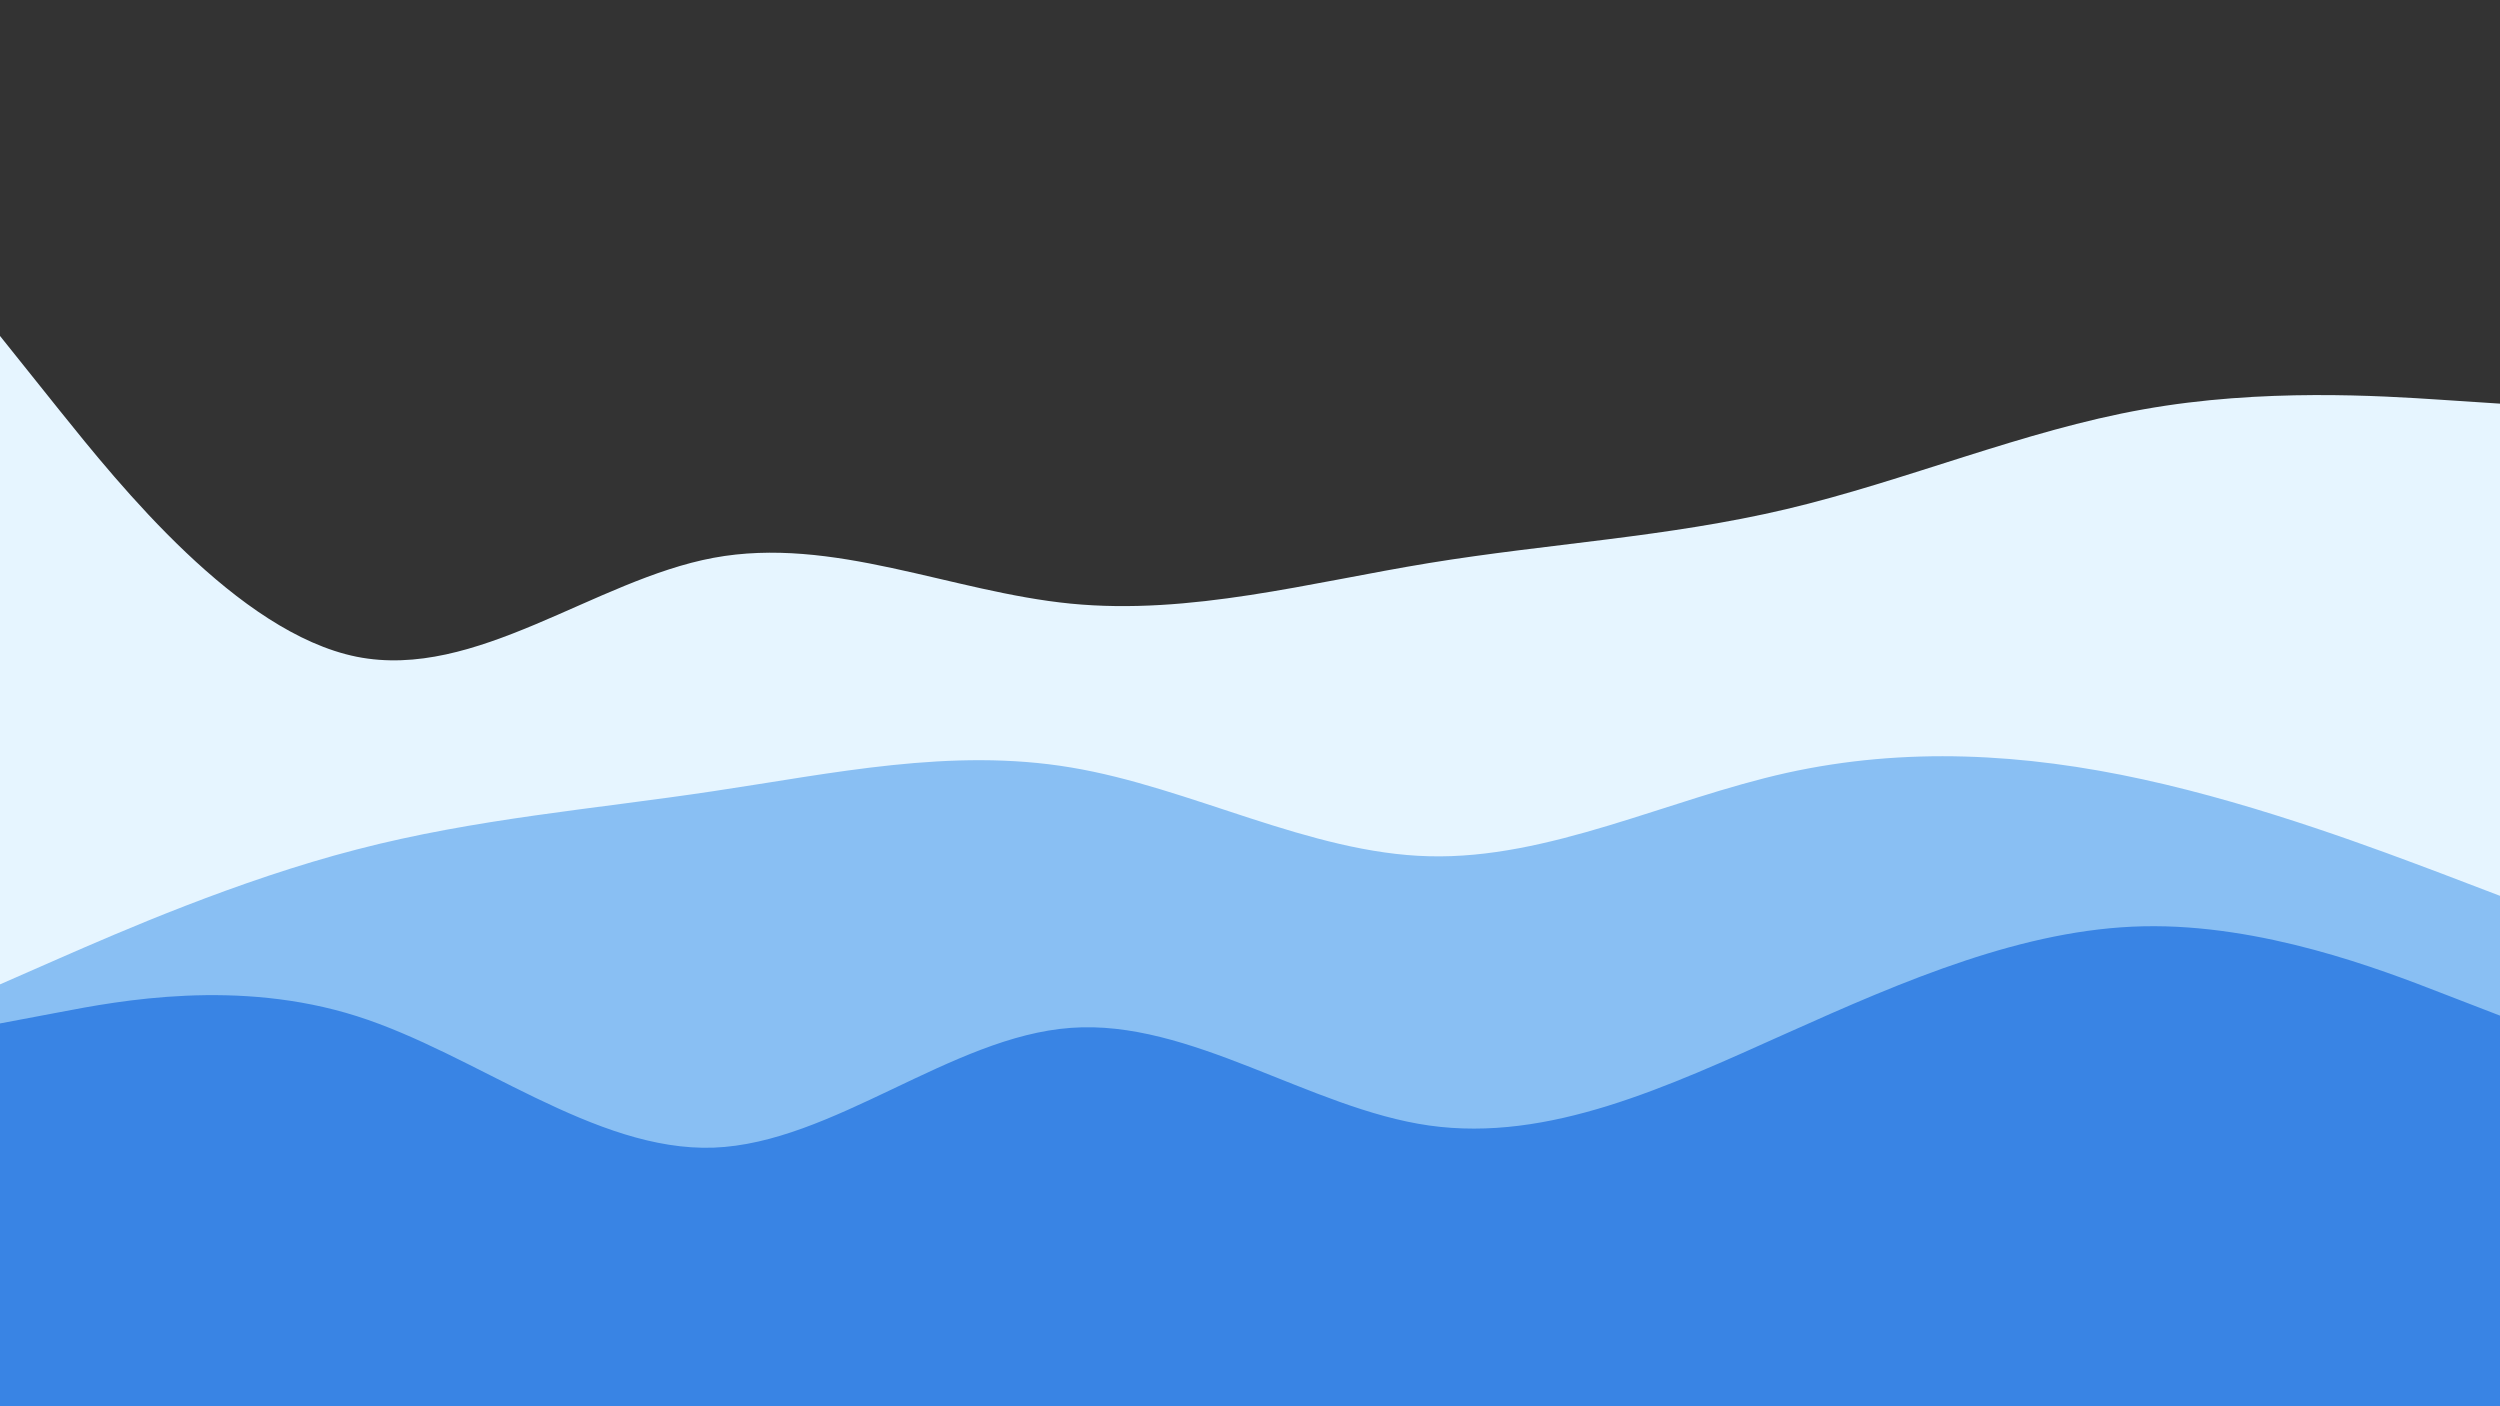
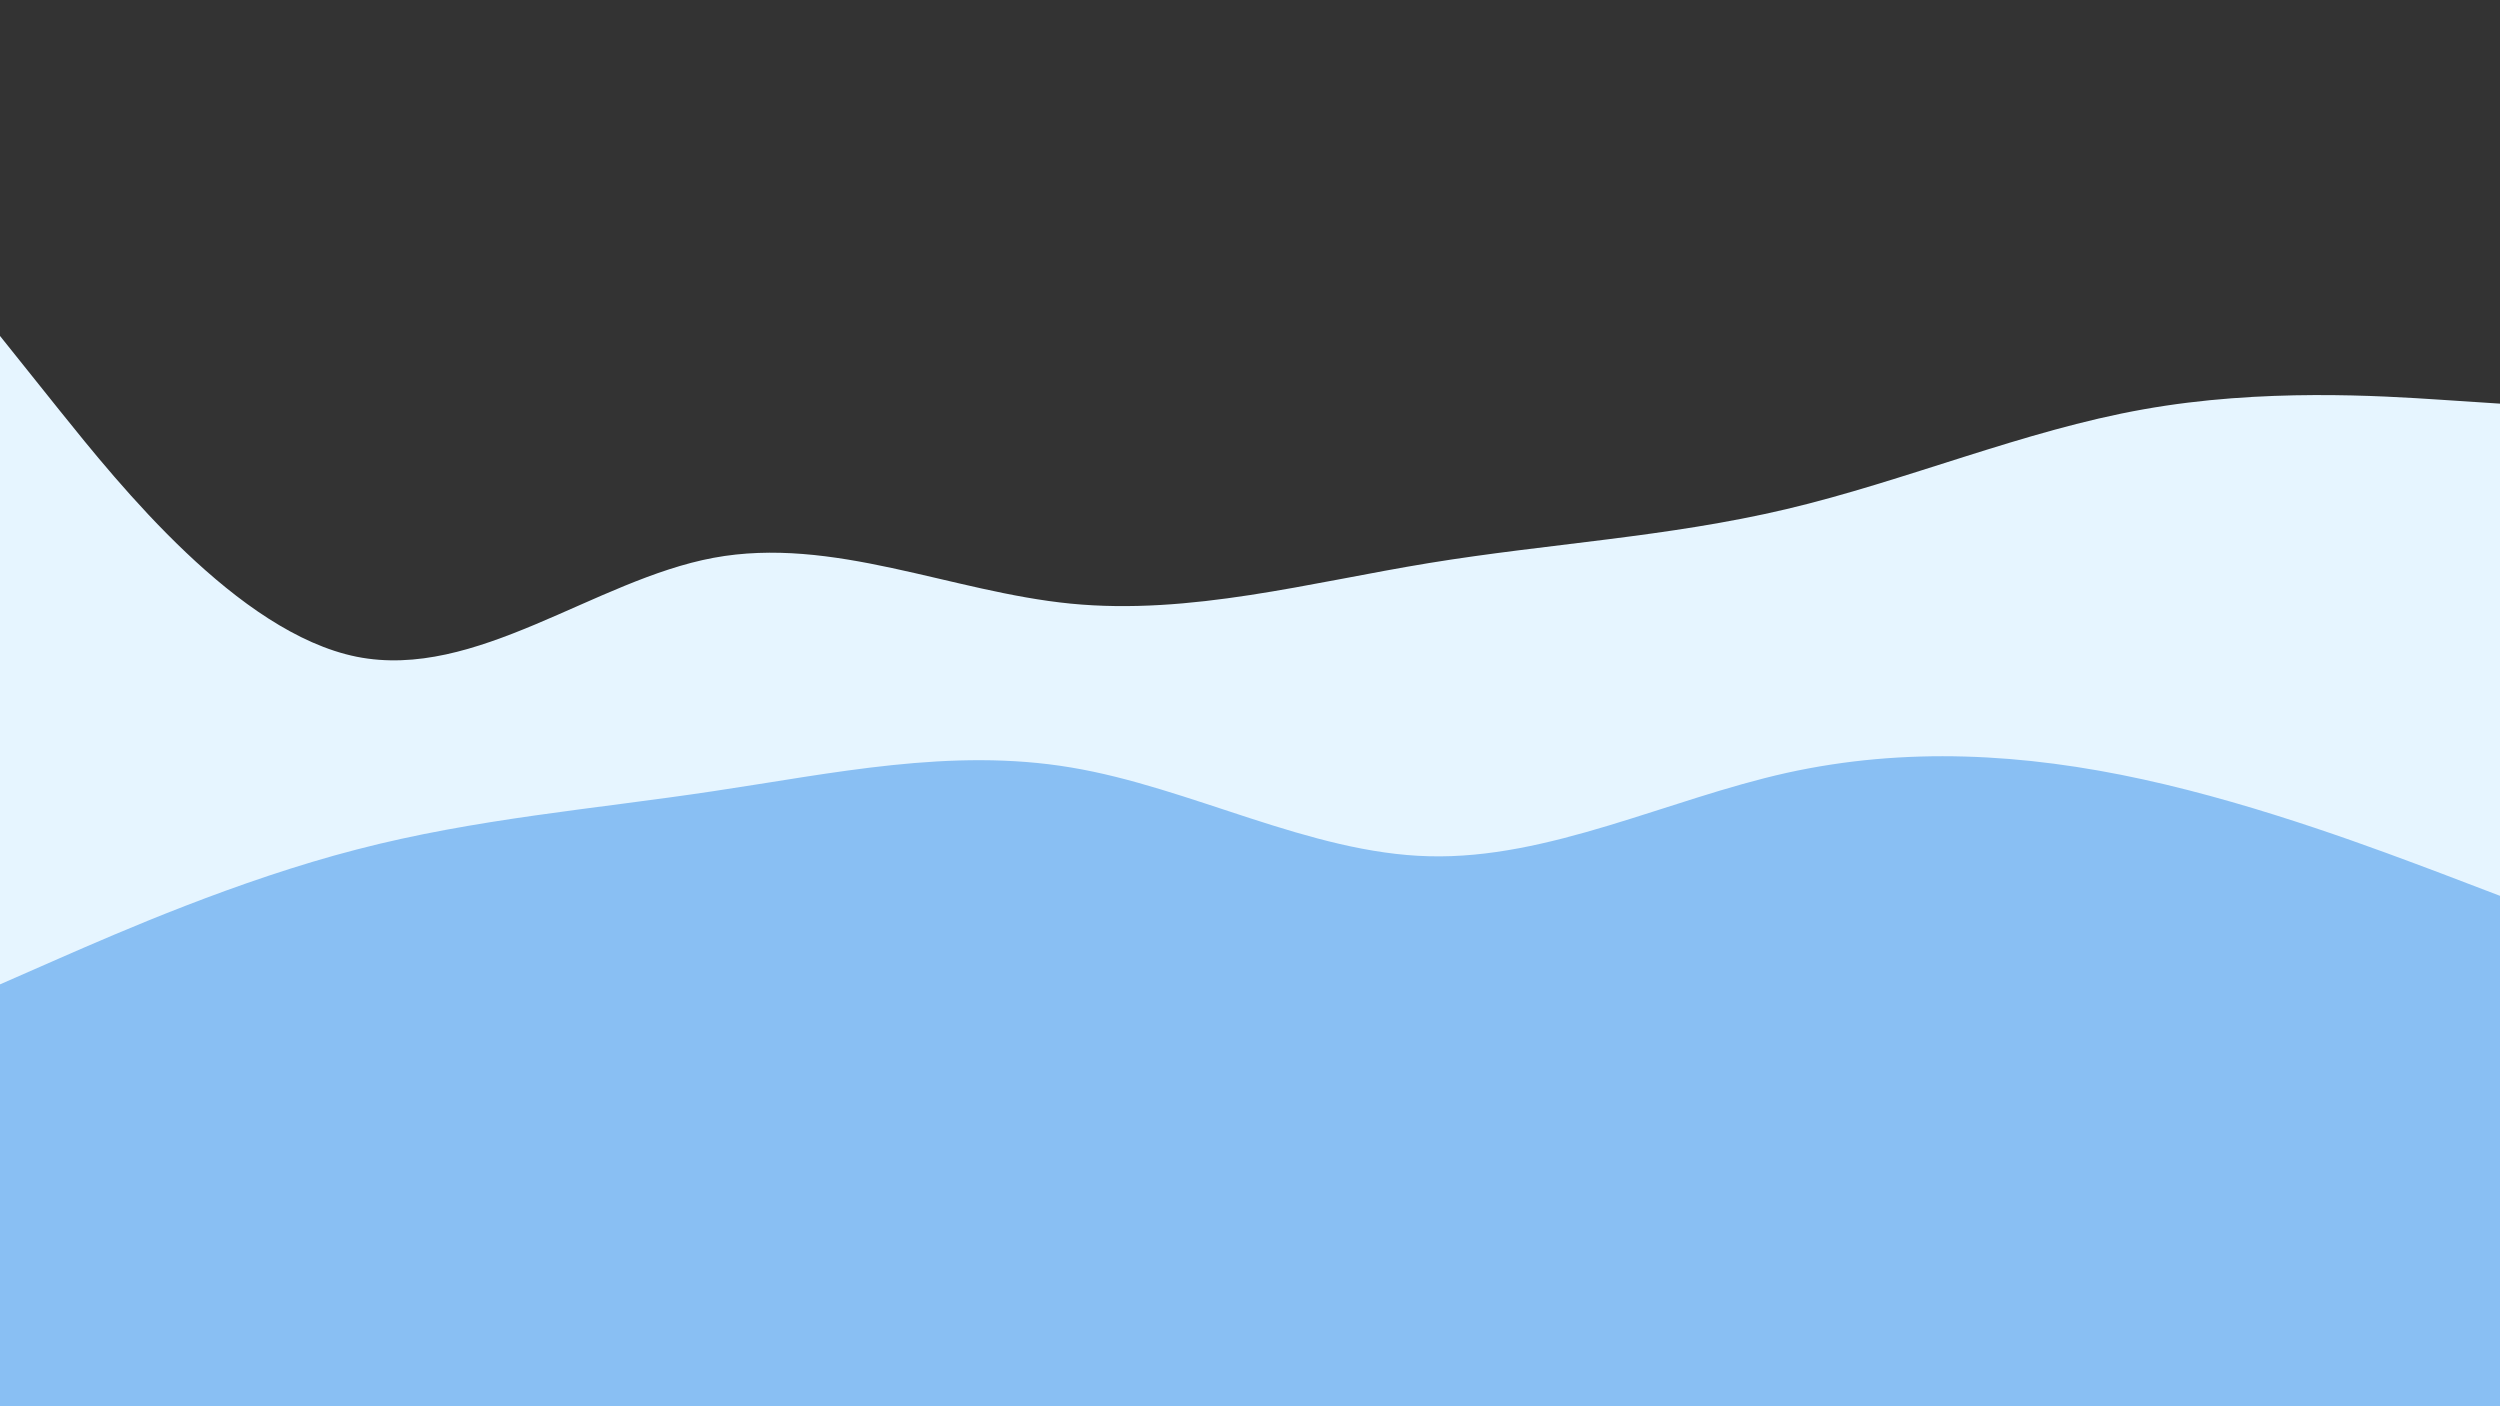
<svg xmlns="http://www.w3.org/2000/svg" id="visual" viewBox="0 0 960 540" width="960" height="540" version="1.1">
  <rect x="0" y="0" width="960" height="540" fill="#333333" stroke="none" />
  <path d="M0 129L22.8 157.5C45.7 186 91.3 243 137 252.2C182.7 261.3 228.3 222.7 274 214.2C319.7 205.7 365.3 227.3 411.2 231.8C457 236.3 503 223.7 548.8 216.2C594.7 208.7 640.3 206.3 686 195.5C731.7 184.7 777.3 165.3 823 157.2C868.7 149 914.3 152 937.2 153.5L960 155L960 541L937.2 541C914.3 541 868.7 541 823 541C777.3 541 731.7 541 686 541C640.3 541 594.7 541 548.8 541C503 541 457 541 411.2 541C365.3 541 319.7 541 274 541C228.3 541 182.7 541 137 541C91.3 541 45.7 541 22.8 541L0 541Z" fill="#e6f5ff">
	</path>
  <path d="M0 378L22.8 368C45.7 358 91.3 338 137 326.2C182.7 314.3 228.3 310.7 274 303.8C319.7 297 365.3 287 411.2 294.7C457 302.3 503 327.7 548.8 328.8C594.7 330 640.3 307 686 296.8C731.7 286.7 777.3 289.3 823 299.3C868.7 309.3 914.3 326.7 937.2 335.3L960 344L960 541L937.2 541C914.3 541 868.7 541 823 541C777.3 541 731.7 541 686 541C640.3 541 594.7 541 548.8 541C503 541 457 541 411.2 541C365.3 541 319.7 541 274 541C228.3 541 182.7 541 137 541C91.3 541 45.7 541 22.8 541L0 541Z" fill="#89bff3">
	</path>
-   <path d="M0 393L22.8 388.7C45.7 384.3 91.3 375.7 137 390.2C182.7 404.7 228.3 442.3 274 440.7C319.7 439 365.3 398 411.2 394.7C457 391.3 503 425.7 548.8 432.2C594.7 438.7 640.3 417.3 686 396.8C731.7 376.3 777.3 356.7 823 355.7C868.7 354.7 914.3 372.3 937.2 381.2L960 390L960 541L937.2 541C914.3 541 868.7 541 823 541C777.3 541 731.7 541 686 541C640.3 541 594.7 541 548.8 541C503 541 457 541 411.2 541C365.3 541 319.7 541 274 541C228.3 541 182.7 541 137 541C91.3 541 45.7 541 22.8 541L0 541Z" fill="#3984e4">
- 	</path>
</svg>